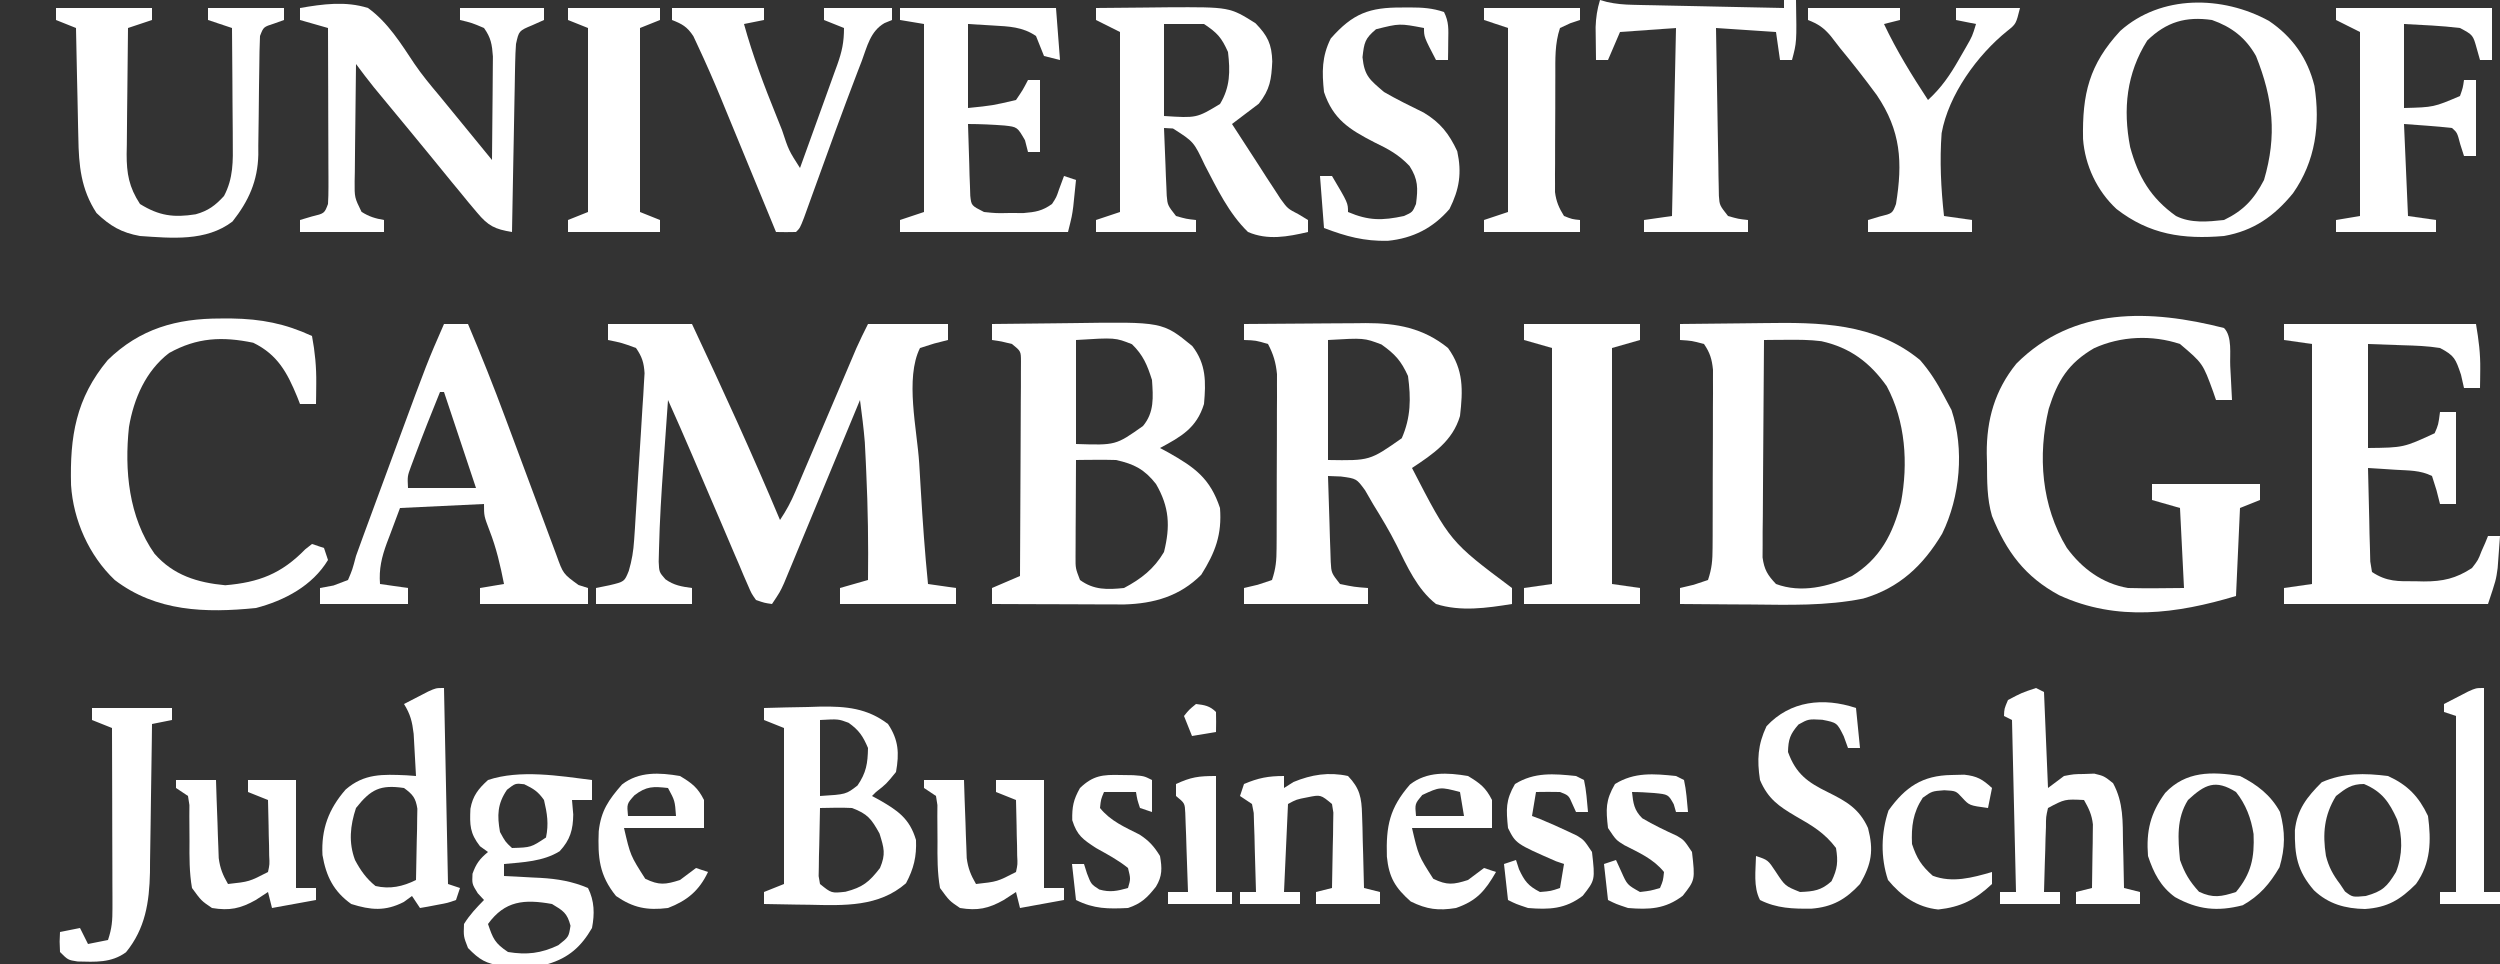
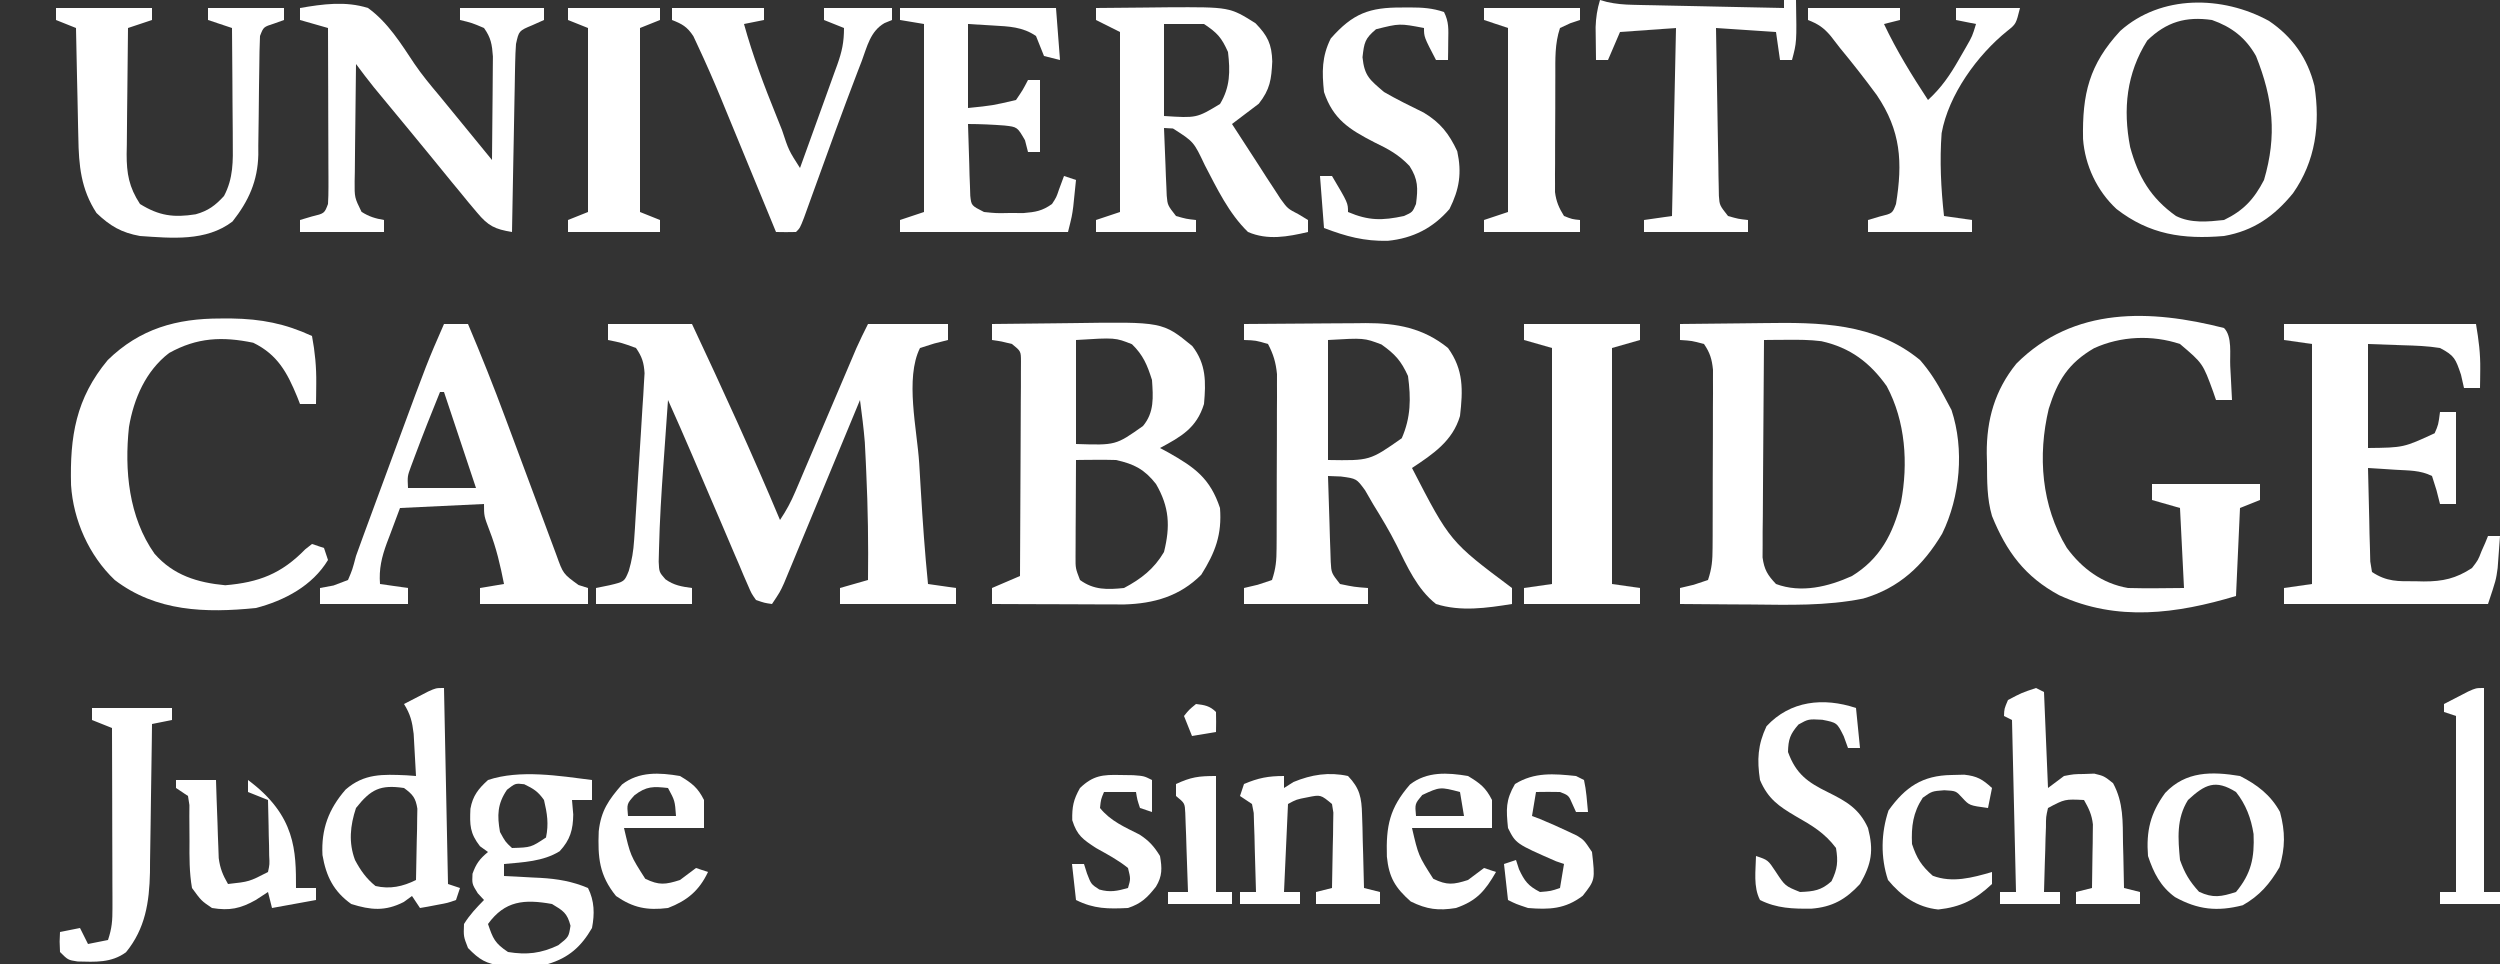
<svg xmlns="http://www.w3.org/2000/svg" version="1.1" width="625" height="241">
  <rect width="100%" height="100%" fill="#333333" stroke="none" />
  <path d="M0 0 C6.93 0 13.86 0 21 0 C28.611 16.223 36.076 32.469 43 49 C44.62 46.57 45.719 44.521 46.848 41.867 C47.201 41.04 47.555 40.212 47.92 39.359 C48.297 38.468 48.674 37.578 49.062 36.66 C49.454 35.742 49.846 34.823 50.25 33.877 C51.503 30.94 52.752 28.001 54 25.062 C55.249 22.128 56.499 19.193 57.75 16.259 C58.528 14.433 59.305 12.607 60.08 10.78 C60.434 9.949 60.788 9.118 61.152 8.262 C61.462 7.534 61.771 6.806 62.09 6.055 C62.997 4.008 63.998 2.003 65 0 C71.6 0 78.2 0 85 0 C85 1.32 85 2.64 85 4 C83.866 4.289 82.731 4.577 81.562 4.875 C80.387 5.246 79.211 5.617 78 6 C74.209 13.581 77.278 26.39 77.8 34.827 C77.937 37.062 78.07 39.298 78.201 41.533 C78.669 49.368 79.218 57.189 80 65 C82.31 65.33 84.62 65.66 87 66 C87 67.32 87 68.64 87 70 C77.43 70 67.86 70 58 70 C58 68.68 58 67.36 58 66 C61.465 65.01 61.465 65.01 65 64 C65.115 54.983 64.983 46.008 64.562 37 C64.523 36.129 64.484 35.258 64.444 34.361 C64.381 33.099 64.381 33.099 64.316 31.812 C64.28 31.076 64.243 30.34 64.205 29.582 C63.923 26.037 63.458 22.527 63 19 C62.631 19.892 62.631 19.892 62.254 20.802 C59.695 26.984 57.131 33.164 54.565 39.343 C53.607 41.65 52.651 43.958 51.696 46.266 C50.324 49.581 48.947 52.894 47.57 56.207 C47.143 57.241 46.716 58.276 46.276 59.342 C45.876 60.303 45.475 61.263 45.063 62.253 C44.712 63.099 44.361 63.945 44 64.817 C43 67 43 67 41 70 C39.128 69.733 39.128 69.733 37 69 C35.863 67.384 35.863 67.384 34.957 65.266 C34.61 64.474 34.263 63.682 33.905 62.866 C33.544 62.003 33.184 61.14 32.812 60.25 C32.428 59.363 32.044 58.475 31.648 57.561 C30.418 54.713 29.209 51.857 28 49 C27.186 47.105 26.371 45.21 25.555 43.316 C24.042 39.804 22.538 36.289 21.043 32.77 C19.078 28.157 17.05 23.575 15 19 C14.709 23.034 14.425 27.068 14.146 31.103 C14.05 32.47 13.953 33.836 13.854 35.202 C13.348 42.229 12.914 49.257 12.75 56.301 C12.724 57.33 12.698 58.359 12.672 59.419 C12.789 62.026 12.789 62.026 14.348 63.813 C16.488 65.351 18.414 65.651 21 66 C21 67.32 21 68.64 21 70 C13.08 70 5.16 70 -3 70 C-3 68.68 -3 67.36 -3 66 C-1.886 65.773 -0.772 65.546 0.375 65.312 C4.103 64.423 4.103 64.423 5.193 61.731 C5.979 59.071 6.355 56.759 6.534 53.998 C6.601 53.03 6.667 52.062 6.735 51.065 C6.797 50.032 6.858 48.998 6.922 47.934 C6.99 46.863 7.059 45.792 7.129 44.688 C7.271 42.428 7.409 40.168 7.542 37.907 C7.75 34.446 7.977 30.986 8.207 27.525 C8.342 25.328 8.477 23.131 8.609 20.934 C8.679 19.898 8.749 18.863 8.82 17.796 C8.874 16.831 8.928 15.867 8.983 14.873 C9.035 14.026 9.087 13.18 9.14 12.308 C8.979 9.659 8.509 8.181 7 6 C3.454 4.701 3.454 4.701 0 4 C0 2.68 0 1.36 0 0 Z " fill="#FFFFFF" transform="translate(152,81)" />
  <path d="M0 0 C5.123 -0.05 10.246 -0.086 15.369 -0.11 C17.109 -0.12 18.849 -0.133 20.588 -0.151 C23.101 -0.175 25.613 -0.187 28.125 -0.195 C28.893 -0.206 29.661 -0.216 30.452 -0.227 C38.167 -0.228 44.844 0.989 51 6 C54.929 11.436 54.75 16.516 54 23 C52.171 29.257 47.23 32.534 42 36 C51.506 54.416 51.506 54.416 67 66 C67 67.32 67 68.64 67 70 C60.684 71.001 54.209 71.968 48 70 C43.295 66.299 40.78 60.59 38.169 55.327 C36.381 51.767 34.343 48.387 32.25 45 C31.595 43.866 30.94 42.731 30.266 41.562 C28.128 38.646 28.128 38.646 24.234 38.125 C23.167 38.084 22.1 38.042 21 38 C21.11 41.938 21.24 45.875 21.375 49.812 C21.406 50.932 21.437 52.052 21.469 53.205 C21.507 54.278 21.546 55.351 21.586 56.457 C21.633 57.942 21.633 57.942 21.681 59.456 C21.838 62.241 21.838 62.241 24 65 C27.568 65.736 27.568 65.736 31 66 C31 67.32 31 68.64 31 70 C20.77 70 10.54 70 0 70 C0 68.68 0 67.36 0 66 C1.702 65.598 1.702 65.598 3.438 65.188 C5.201 64.6 5.201 64.6 7 64 C7.982 61.055 8.132 59.127 8.145 56.057 C8.152 55.052 8.158 54.048 8.165 53.013 C8.166 51.928 8.167 50.844 8.168 49.727 C8.171 48.611 8.175 47.495 8.178 46.345 C8.183 43.983 8.185 41.621 8.185 39.259 C8.187 35.646 8.206 32.034 8.225 28.422 C8.228 26.128 8.23 23.833 8.23 21.539 C8.238 20.459 8.245 19.378 8.252 18.265 C8.249 17.254 8.246 16.243 8.243 15.202 C8.244 14.316 8.246 13.43 8.247 12.517 C7.965 9.648 7.351 7.548 6 5 C2.947 4.102 2.947 4.102 0 4 C0 2.68 0 1.36 0 0 Z M21 4 C21 13.9 21 23.8 21 34 C31.449 34.175 31.449 34.175 39.438 28.562 C41.724 23.35 41.753 18.605 41 13 C39.246 9.155 37.779 7.556 34.375 5.125 C30.012 3.473 30.012 3.473 21 4 Z " fill="#FFFFFF" transform="translate(311,81)" />
  <path d="M0 0 C5.086 -0.075 10.172 -0.129 15.259 -0.165 C16.985 -0.18 18.711 -0.2 20.438 -0.226 C42.646 -0.554 42.646 -0.554 50.062 5.5 C53.571 10.027 53.491 14.498 53 20 C51.15 26.014 47.282 28.164 42 31 C42.675 31.364 43.351 31.727 44.047 32.102 C50.706 35.855 54.529 38.587 57 46 C57.512 52.652 55.823 57.097 52.312 62.688 C46.94 68.06 40.499 69.9 33.036 70.114 C31.497 70.113 29.957 70.108 28.418 70.098 C27.197 70.096 27.197 70.096 25.951 70.093 C23.363 70.088 20.775 70.075 18.188 70.062 C16.428 70.057 14.668 70.053 12.908 70.049 C8.605 70.038 4.303 70.021 0 70 C0 68.68 0 67.36 0 66 C2.31 65.01 4.62 64.02 7 63 C7.046 55.733 7.082 48.466 7.104 41.199 C7.114 37.825 7.128 34.451 7.151 31.077 C7.175 27.2 7.186 23.323 7.195 19.445 C7.206 18.231 7.216 17.016 7.227 15.765 C7.227 14.644 7.227 13.523 7.227 12.368 C7.231 11.377 7.236 10.387 7.241 9.366 C7.233 6.811 7.233 6.811 5 5 C2.429 4.352 2.429 4.352 0 4 C0 2.68 0 1.36 0 0 Z M21 4 C21 12.58 21 21.16 21 30 C30.94 30.326 30.94 30.326 37.75 25.5 C40.613 22.064 40.283 18.247 40 14 C38.821 10.278 37.812 7.787 35 5.062 C30.802 3.388 30.802 3.388 21 4 Z M21 34 C20.971 38.437 20.953 42.875 20.938 47.312 C20.929 48.575 20.921 49.838 20.912 51.139 C20.909 52.347 20.906 53.556 20.902 54.801 C20.897 55.916 20.892 57.032 20.886 58.181 C20.873 61.081 20.873 61.081 22 64 C25.463 66.53 28.842 66.43 33 66 C37.305 63.721 40.526 61.214 43 57 C44.606 50.533 44.339 45.756 41 40 C38.123 36.33 35.536 35.008 31 34 C29.264 33.949 27.526 33.936 25.789 33.953 C24.443 33.963 24.443 33.963 23.069 33.974 C22.386 33.982 21.703 33.991 21 34 Z " fill="#FFFFFF" transform="translate(248,81)" />
  <path d="M0 0 C5.192 -0.075 10.384 -0.129 15.576 -0.165 C17.337 -0.18 19.098 -0.2 20.859 -0.226 C34.846 -0.429 48.611 -0.338 60 9 C62.456 11.804 64.273 14.705 66 18 C66.619 19.155 67.237 20.31 67.875 21.5 C71.139 31.331 70.029 43.241 65.543 52.414 C60.799 60.365 54.84 66.004 45.804 68.641 C36.523 70.512 27.233 70.221 17.812 70.125 C16.08 70.115 14.348 70.106 12.615 70.098 C8.41 70.076 4.205 70.041 0 70 C0 68.68 0 67.36 0 66 C1.702 65.598 1.702 65.598 3.438 65.188 C5.201 64.6 5.201 64.6 7 64 C7.991 61.026 8.132 59.054 8.145 55.949 C8.152 54.922 8.158 53.894 8.165 52.834 C8.166 51.17 8.166 51.17 8.168 49.473 C8.171 48.332 8.175 47.192 8.178 46.017 C8.183 43.603 8.185 41.19 8.185 38.777 C8.187 35.081 8.206 31.385 8.225 27.689 C8.228 25.346 8.23 23.003 8.23 20.66 C8.238 19.553 8.245 18.445 8.252 17.304 C8.249 16.273 8.246 15.242 8.243 14.18 C8.244 13.274 8.246 12.368 8.247 11.435 C7.979 8.794 7.499 7.188 6 5 C2.941 4.184 2.941 4.184 0 4 C0 2.68 0 1.36 0 0 Z M21 4 C20.93 11.363 20.877 18.725 20.845 26.088 C20.829 29.507 20.808 32.926 20.774 36.345 C20.735 40.277 20.72 44.209 20.707 48.141 C20.692 49.367 20.676 50.593 20.66 51.856 C20.66 52.997 20.66 54.138 20.659 55.313 C20.653 56.317 20.646 57.321 20.639 58.355 C21.057 61.419 21.893 62.773 24 65 C30.291 67.354 37.094 65.679 43 63 C50.067 58.657 53.264 52.423 55.25 44.562 C57.077 34.899 56.395 24.329 51.676 15.531 C47.472 9.618 42.554 5.903 35.353 4.3 C32.458 3.931 29.644 3.929 26.727 3.953 C25.652 3.96 24.578 3.967 23.471 3.974 C22.248 3.987 22.248 3.987 21 4 Z " fill="#FFFFFF" transform="translate(420,81)" />
  <path d="M0 0 C2.119 2.119 1.418 6.62 1.562 9.562 C1.606 10.369 1.649 11.175 1.693 12.006 C1.8 14.004 1.9 16.002 2 18 C0.68 18 -0.64 18 -2 18 C-2.346 16.987 -2.346 16.987 -2.699 15.953 C-5.299 8.831 -5.299 8.831 -11 4 C-17.964 1.679 -25.831 2.004 -32.5 5.062 C-38.928 8.803 -41.616 13.185 -43.812 20.188 C-46.615 31.911 -45.657 44.496 -39.312 54.938 C-35.529 60.136 -30.417 63.9 -24 65 C-19.33 65.132 -14.673 65.043 -10 65 C-10.33 58.4 -10.66 51.8 -11 45 C-13.31 44.34 -15.62 43.68 -18 43 C-18 41.68 -18 40.36 -18 39 C-9.09 39 -0.18 39 9 39 C9 40.32 9 41.64 9 43 C7.35 43.66 5.7 44.32 4 45 C3.67 52.26 3.34 59.52 3 67 C-11.813 71.444 -26.709 73.472 -41.188 66.812 C-49.749 62.196 -54.374 55.946 -58 47 C-59.276 42.606 -59.222 38.358 -59.25 33.812 C-59.271 33 -59.291 32.187 -59.312 31.35 C-59.366 22.902 -57.275 15.534 -51.914 8.918 C-37.566 -5.459 -18.275 -4.659 0 0 Z " fill="#FFFFFF" transform="translate(556,82)" />
  <path d="M0 0 C15.84 0 31.68 0 48 0 C48.685 4.113 49.117 7.323 49.062 11.375 C49.053 12.249 49.044 13.123 49.035 14.023 C49.024 14.676 49.012 15.328 49 16 C47.68 16 46.36 16 45 16 C44.752 14.907 44.505 13.814 44.25 12.688 C42.891 8.679 42.627 7.904 39 6 C35.921 5.5 32.865 5.398 29.75 5.312 C26.863 5.209 23.975 5.106 21 5 C21 13.58 21 22.16 21 31 C29.897 30.9 29.897 30.9 37.664 27.309 C38.592 25.188 38.592 25.188 39 22 C40.32 22 41.64 22 43 22 C43 29.59 43 37.18 43 45 C41.68 45 40.36 45 39 45 C38.711 43.866 38.422 42.731 38.125 41.562 C37.754 40.387 37.383 39.211 37 38 C34.038 36.519 31.165 36.647 27.875 36.438 C26.594 36.354 25.312 36.27 23.992 36.184 C22.511 36.093 22.511 36.093 21 36 C21.081 40.292 21.193 44.583 21.312 48.875 C21.335 50.098 21.358 51.322 21.381 52.582 C21.434 54.332 21.434 54.332 21.488 56.117 C21.528 57.735 21.528 57.735 21.568 59.386 C21.71 60.249 21.853 61.111 22 62 C25.689 64.459 28.545 64.332 32.812 64.312 C33.861 64.337 33.861 64.337 34.932 64.361 C39.703 64.366 43.012 63.635 47 61 C48.523 59.026 48.523 59.026 49.375 56.812 C49.851 55.739 49.851 55.739 50.336 54.645 C50.665 53.83 50.665 53.83 51 53 C51.99 53 52.98 53 54 53 C53.884 54.709 53.757 56.417 53.625 58.125 C53.555 59.076 53.486 60.028 53.414 61.008 C53 64 53 64 51 70 C34.17 70 17.34 70 0 70 C0 68.68 0 67.36 0 66 C3.465 65.505 3.465 65.505 7 65 C7 45.2 7 25.4 7 5 C4.69 4.67 2.38 4.34 0 4 C0 2.68 0 1.36 0 0 Z " fill="#FFFFFF" transform="translate(571,81)" />
  <path d="M0 0 C1.98 0 3.96 0 6 0 C9.298 7.782 12.417 15.607 15.355 23.531 C15.743 24.57 16.131 25.609 16.53 26.68 C17.752 29.952 18.97 33.226 20.188 36.5 C21.803 40.845 23.422 45.188 25.043 49.531 C25.411 50.523 25.778 51.515 26.157 52.536 C26.501 53.458 26.845 54.38 27.2 55.33 C27.5 56.138 27.8 56.945 28.11 57.777 C29.782 62.454 29.782 62.454 33.625 65.25 C34.801 65.621 34.801 65.621 36 66 C36 67.32 36 68.64 36 70 C27.09 70 18.18 70 9 70 C9 68.68 9 67.36 9 66 C11.97 65.505 11.97 65.505 15 65 C14.096 60.405 13.088 55.993 11.375 51.625 C10 48 10 48 10 45 C-0.395 45.495 -0.395 45.495 -11 46 C-11.825 48.207 -12.65 50.414 -13.5 52.688 C-13.761 53.373 -14.022 54.058 -14.291 54.764 C-15.584 58.305 -16.288 61.234 -16 65 C-12.535 65.495 -12.535 65.495 -9 66 C-9 67.32 -9 68.64 -9 70 C-16.26 70 -23.52 70 -31 70 C-31 68.68 -31 67.36 -31 66 C-29.329 65.691 -29.329 65.691 -27.625 65.375 C-25.831 64.694 -25.831 64.694 -24 64 C-22.896 61.406 -22.896 61.406 -22 58 C-21.443 56.425 -20.872 54.854 -20.292 53.287 C-19.806 51.964 -19.806 51.964 -19.31 50.615 C-18.964 49.677 -18.618 48.739 -18.262 47.773 C-17.718 46.297 -17.718 46.297 -17.163 44.791 C-16.396 42.712 -15.629 40.632 -14.861 38.553 C-13.699 35.407 -12.542 32.26 -11.385 29.113 C-4.159 9.513 -4.159 9.513 0 0 Z M-1 17 C-3.155 22.285 -5.254 27.59 -7.25 32.938 C-7.585 33.833 -7.92 34.729 -8.266 35.652 C-9.149 38.067 -9.149 38.067 -9 41 C-3.39 41 2.22 41 8 41 C5.36 33.08 2.72 25.16 0 17 C-0.33 17 -0.66 17 -1 17 Z " fill="#FFFFFF" transform="translate(111,81)" />
  <path d="M0 0 C0.928 -0.001 1.857 -0.003 2.813 -0.004 C10.149 0.109 16.167 1.264 22.875 4.375 C23.632 8.393 23.987 12.163 23.938 16.25 C23.928 17.217 23.919 18.184 23.91 19.18 C23.899 19.904 23.887 20.629 23.875 21.375 C22.555 21.375 21.235 21.375 19.875 21.375 C19.644 20.783 19.414 20.192 19.176 19.582 C16.681 13.538 14.305 9.05 8.188 6.062 C0.452 4.457 -5.845 4.729 -12.859 8.633 C-18.669 13.1 -21.674 20.005 -22.879 27.109 C-24.054 37.928 -22.935 49.675 -16.504 58.793 C-11.794 64.197 -5.758 66.032 1.188 66.688 C9.611 65.974 15.243 63.804 21.184 57.703 C21.742 57.265 22.3 56.827 22.875 56.375 C23.865 56.705 24.855 57.035 25.875 57.375 C26.205 58.365 26.535 59.355 26.875 60.375 C22.963 66.839 16.012 70.501 8.875 72.375 C-3.723 73.651 -16.057 73.31 -26.438 65.375 C-32.864 59.279 -36.802 50.424 -37.363 41.652 C-37.675 29.556 -36.187 19.987 -28.184 10.383 C-20.13 2.528 -10.937 -0.016 0 0 Z " fill="#FFFFFF" transform="translate(55.125,79.625)" />
  <path d="M0 0 C3.984 -0.05 7.967 -0.086 11.951 -0.11 C13.963 -0.125 15.976 -0.15 17.988 -0.176 C33.426 -0.253 33.426 -0.253 39.875 3.812 C42.892 6.918 43.944 8.999 44.066 13.367 C43.846 17.869 43.528 20.329 40.688 23.938 C38.469 25.64 36.239 27.324 34 29 C36.212 32.449 38.447 35.882 40.688 39.312 C41.626 40.777 41.626 40.777 42.584 42.271 C43.2 43.209 43.815 44.147 44.449 45.113 C45.29 46.409 45.29 46.409 46.147 47.732 C47.914 50.159 47.914 50.159 50.722 51.618 C51.474 52.074 52.225 52.53 53 53 C53 53.99 53 54.98 53 56 C47.91 57.189 42.914 58.122 38 56 C33.201 51.347 30.266 45.134 27.194 39.272 C24.436 33.432 24.436 33.432 19.25 30.125 C18.508 30.084 17.765 30.043 17 30 C17.11 33.105 17.241 36.209 17.375 39.312 C17.406 40.194 17.437 41.075 17.469 41.982 C17.507 42.83 17.546 43.678 17.586 44.551 C17.633 45.721 17.633 45.721 17.681 46.915 C17.896 49.302 17.896 49.302 20 52 C22.563 52.73 22.563 52.73 25 53 C25 53.99 25 54.98 25 56 C16.75 56 8.5 56 0 56 C0 55.01 0 54.02 0 53 C1.98 52.34 3.96 51.68 6 51 C6 36.15 6 21.3 6 6 C4.02 5.01 2.04 4.02 0 3 C0 2.01 0 1.02 0 0 Z M17 4 C17 11.59 17 19.18 17 27 C25.147 27.527 25.147 27.527 31 24 C33.559 19.775 33.568 15.816 33 11 C31.376 7.365 30.339 6.226 27 4 C23.7 4 20.4 4 17 4 Z " fill="#FFFFFF" transform="translate(274,2)" />
  <path d="M0 0 C5.885 3.967 9.679 9.347 11.387 16.266 C12.863 25.867 11.685 35.025 6.023 43.094 C1.313 48.851 -3.811 52.466 -11.227 53.781 C-21.486 54.655 -29.839 53.439 -38.102 47.031 C-42.971 42.517 -45.982 36.126 -46.465 29.523 C-46.681 18.277 -44.948 10.915 -37.16 2.508 C-26.947 -6.612 -11.591 -6.344 0 0 Z M-30.414 4.906 C-35.605 13.139 -36.533 22.052 -34.688 31.559 C-32.665 38.95 -29.569 44.275 -23.227 48.781 C-19.512 50.639 -15.281 50.224 -11.227 49.781 C-6.347 47.432 -3.709 44.569 -1.227 39.781 C2.054 28.673 1.049 19.477 -3.227 8.781 C-5.811 4.217 -9.28 1.527 -14.227 -0.219 C-20.745 -1.159 -25.601 0.23 -30.414 4.906 Z " fill="#FFFFFF" transform="translate(567.227,5.219)" />
  <path d="M0 0 C5.695 -0.982 11.392 -1.772 17 0 C21.967 3.574 25.259 8.926 28.611 13.957 C30.49 16.721 32.597 19.258 34.75 21.812 C36.169 23.54 37.585 25.27 39 27 C40.18 28.442 40.18 28.442 41.384 29.913 C42.17 30.874 42.956 31.834 43.766 32.824 C44.563 33.798 45.36 34.772 46.181 35.776 C46.781 36.51 47.381 37.244 48 38 C48.05 33.943 48.086 29.887 48.11 25.83 C48.12 24.45 48.134 23.071 48.151 21.692 C48.175 19.706 48.185 17.72 48.195 15.734 C48.206 14.54 48.216 13.346 48.227 12.116 C48.008 9.104 47.742 7.441 46 5 C42.958 3.708 42.958 3.708 40 3 C40 2.01 40 1.02 40 0 C46.93 0 53.86 0 61 0 C61 0.99 61 1.98 61 3 C60.031 3.433 59.061 3.866 58.062 4.312 C54.723 5.701 54.723 5.701 54 9 C53.886 10.549 53.824 12.102 53.795 13.655 C53.775 14.596 53.755 15.537 53.734 16.506 C53.709 18.025 53.709 18.025 53.684 19.574 C53.663 20.613 53.642 21.652 53.621 22.723 C53.555 26.044 53.496 29.366 53.438 32.688 C53.394 34.938 53.351 37.189 53.307 39.439 C53.2 44.96 53.098 50.48 53 56 C48.699 55.286 47.068 54.509 44.25 51.125 C43.556 50.303 42.863 49.48 42.148 48.633 C41.439 47.764 40.73 46.895 40 46 C39.332 45.193 38.665 44.386 37.977 43.555 C36.109 41.285 34.256 39.005 32.404 36.722 C30.751 34.695 29.087 32.677 27.422 30.66 C26.482 29.522 26.482 29.522 25.524 28.361 C24.278 26.853 23.032 25.345 21.785 23.838 C21.209 23.14 20.633 22.442 20.039 21.723 C19.526 21.101 19.012 20.48 18.483 19.84 C16.941 17.927 15.463 15.974 14 14 C13.926 18.93 13.871 23.859 13.835 28.789 C13.82 30.466 13.8 32.143 13.774 33.82 C13.737 36.23 13.72 38.64 13.707 41.051 C13.692 41.801 13.676 42.551 13.66 43.324 C13.632 47.391 13.632 47.391 15.382 50.954 C17.231 52.149 18.838 52.627 21 53 C21 53.99 21 54.98 21 56 C14.07 56 7.14 56 0 56 C0 55.01 0 54.02 0 53 C0.969 52.711 1.939 52.422 2.938 52.125 C6.107 51.358 6.107 51.358 7 49 C7.089 47.58 7.118 46.156 7.114 44.734 C7.113 43.853 7.113 42.972 7.113 42.065 C7.108 41.113 7.103 40.161 7.098 39.18 C7.096 37.719 7.096 37.719 7.093 36.229 C7.088 33.111 7.075 29.993 7.062 26.875 C7.057 24.764 7.053 22.654 7.049 20.543 C7.038 15.362 7.021 10.181 7 5 C4.69 4.34 2.38 3.68 0 3 C0 2.01 0 1.02 0 0 Z " fill="#FFFFFF" transform="translate(75,2)" />
  <path d="M0 0 C7.92 0 15.84 0 24 0 C24 0.99 24 1.98 24 3 C22.02 3.66 20.04 4.32 18 5 C17.926 10.302 17.871 15.603 17.835 20.906 C17.82 22.708 17.8 24.51 17.774 26.312 C17.737 28.909 17.72 31.505 17.707 34.102 C17.684 35.302 17.684 35.302 17.66 36.527 C17.659 41.416 18.245 44.786 21 49 C25.767 51.956 29.396 52.449 34.918 51.574 C38.043 50.712 39.823 49.375 42 47 C44.343 42.586 44.26 38.294 44.195 33.418 C44.192 32.604 44.19 31.79 44.187 30.951 C44.176 28.363 44.15 25.775 44.125 23.188 C44.115 21.428 44.106 19.668 44.098 17.908 C44.076 13.605 44.041 9.303 44 5 C42.02 4.34 40.04 3.68 38 3 C38 2.01 38 1.02 38 0 C44.27 0 50.54 0 57 0 C57 0.99 57 1.98 57 3 C55.793 3.433 55.793 3.433 54.562 3.875 C51.867 4.733 51.867 4.733 51 7 C50.892 9.603 50.839 12.185 50.824 14.789 C50.801 16.387 50.777 17.984 50.752 19.582 C50.717 22.097 50.688 24.611 50.674 27.125 C50.658 29.556 50.618 31.984 50.574 34.414 C50.576 35.154 50.578 35.894 50.58 36.656 C50.428 43.235 48.186 48.232 44.125 53.375 C37.509 58.434 28.878 57.533 21 57 C16.391 56.169 13.552 54.528 10.125 51.25 C6.229 45.291 5.692 39.353 5.586 32.441 C5.567 31.652 5.547 30.863 5.527 30.05 C5.468 27.554 5.421 25.059 5.375 22.562 C5.337 20.86 5.298 19.158 5.258 17.455 C5.162 13.304 5.078 9.152 5 5 C2.525 4.01 2.525 4.01 0 3 C0 2.01 0 1.02 0 0 Z " fill="#FFFFFF" transform="translate(14,2)" />
  <path d="M0 0 C9.57 0 19.14 0 29 0 C29 1.32 29 2.64 29 4 C26.69 4.66 24.38 5.32 22 6 C22 25.47 22 44.94 22 65 C25.465 65.495 25.465 65.495 29 66 C29 67.32 29 68.64 29 70 C19.43 70 9.86 70 0 70 C0 68.68 0 67.36 0 66 C3.465 65.505 3.465 65.505 7 65 C7 45.53 7 26.06 7 6 C4.69 5.34 2.38 4.68 0 4 C0 2.68 0 1.36 0 0 Z " fill="#FFFFFF" transform="translate(381,81)" />
  <path d="M0 0 C12.87 0 25.74 0 39 0 C39.495 6.435 39.495 6.435 40 13 C38.68 12.67 37.36 12.34 36 12 C35.319 10.339 34.653 8.672 34 7 C30.621 4.691 27.258 4.615 23.25 4.375 C21.188 4.251 19.125 4.128 17 4 C17 10.93 17 17.86 17 25 C23.096 24.384 23.096 24.384 29 23 C30.707 20.489 30.707 20.489 32 18 C32.99 18 33.98 18 35 18 C35 23.94 35 29.88 35 36 C34.01 36 33.02 36 32 36 C31.753 35.031 31.505 34.061 31.25 33.062 C29.329 29.739 29.329 29.739 26.129 29.379 C23.078 29.145 20.06 29.009 17 29 C17.081 32.293 17.194 35.583 17.312 38.875 C17.335 39.812 17.358 40.749 17.381 41.715 C17.434 43.059 17.434 43.059 17.488 44.43 C17.514 45.257 17.541 46.085 17.568 46.937 C17.831 49.393 17.831 49.393 21 51 C24.066 51.319 24.066 51.319 27.438 51.25 C28.571 51.255 29.704 51.26 30.871 51.266 C33.892 51.009 35.552 50.745 38 49 C39.105 47.3 39.105 47.3 39.75 45.375 C40.163 44.261 40.575 43.148 41 42 C41.99 42.33 42.98 42.66 44 43 C43.858 44.417 43.711 45.834 43.562 47.25 C43.481 48.039 43.4 48.828 43.316 49.641 C43 52 43 52 42 56 C28.14 56 14.28 56 0 56 C0 55.01 0 54.02 0 53 C1.98 52.34 3.96 51.68 6 51 C6 35.49 6 19.98 6 4 C3.03 3.505 3.03 3.505 0 3 C0 2.01 0 1.02 0 0 Z " fill="#FFFFFF" transform="translate(225,2)" />
  <path d="M0 0 C7.59 0 15.18 0 23 0 C23 0.99 23 1.98 23 3 C21.68 3.33 20.36 3.66 19 4 C22.155 10.689 25.952 16.815 30 23 C33.311 19.967 35.464 16.829 37.688 12.938 C38.289 11.895 38.891 10.852 39.512 9.777 C41.083 7.034 41.083 7.034 42 4 C39.525 3.505 39.525 3.505 37 3 C37 2.01 37 1.02 37 0 C42.28 0 47.56 0 53 0 C52 4 52 4 49.863 5.703 C42.326 11.749 35.138 21.702 33.406 31.285 C32.892 38.218 33.245 45.096 34 52 C36.31 52.33 38.62 52.66 41 53 C41 53.99 41 54.98 41 56 C32.42 56 23.84 56 15 56 C15 55.01 15 54.02 15 53 C15.969 52.711 16.939 52.422 17.938 52.125 C21.107 51.358 21.107 51.358 22 49 C23.691 38.539 23.242 30.707 17.186 21.759 C14.234 17.743 11.176 13.841 8 10 C7.237 9.014 6.474 8.028 5.688 7.012 C3.93 4.916 2.526 3.992 0 3 C0 2.01 0 1.02 0 0 Z " fill="#FFFFFF" transform="translate(452,2)" />
  <path d="M0 0 C7.59 0 15.18 0 23 0 C23 0.99 23 1.98 23 3 C21.35 3.33 19.7 3.66 18 4 C20.18 11.912 23.045 19.461 26.125 27.062 C26.58 28.201 27.035 29.34 27.504 30.514 C29.182 35.601 29.182 35.601 32 40 C33.575 35.661 35.141 31.32 36.7 26.975 C37.231 25.498 37.764 24.022 38.3 22.546 C39.071 20.424 39.833 18.298 40.594 16.172 C40.834 15.514 41.075 14.857 41.323 14.18 C42.498 10.869 43 8.572 43 5 C40.525 4.01 40.525 4.01 38 3 C38 2.01 38 1.02 38 0 C43.61 0 49.22 0 55 0 C55 0.99 55 1.98 55 3 C54.064 3.386 54.064 3.386 53.11 3.78 C49.587 5.817 48.797 9.597 47.438 13.25 C47.107 14.104 46.777 14.958 46.437 15.837 C42.697 25.595 39.138 35.427 35.594 45.257 C35.247 46.214 35.247 46.214 34.893 47.191 C34.259 48.943 33.627 50.697 32.996 52.45 C32 55 32 55 31 56 C29.334 56.041 27.666 56.043 26 56 C25.511 54.81 25.022 53.621 24.519 52.395 C22.687 47.939 20.85 43.485 19.011 39.032 C18.22 37.113 17.429 35.192 16.64 33.271 C15.499 30.495 14.354 27.72 13.207 24.945 C12.861 24.1 12.515 23.255 12.158 22.384 C10.361 18.048 8.482 13.752 6.487 9.503 C6.107 8.688 5.728 7.873 5.336 7.033 C3.807 4.707 2.562 3.998 0 3 C0 2.01 0 1.02 0 0 Z " fill="#FFFFFF" transform="translate(168,2)" />
  <path d="M0 0 C0.677 -0.004 1.354 -0.008 2.051 -0.012 C5.141 -0.006 7.547 0.141 10.5 1.125 C11.762 3.65 11.599 5.437 11.562 8.25 C11.553 9.16 11.544 10.07 11.535 11.008 C11.524 11.706 11.512 12.405 11.5 13.125 C10.51 13.125 9.52 13.125 8.5 13.125 C5.5 7.375 5.5 7.375 5.5 5.125 C-0.61 3.963 -0.61 3.963 -6.5 5.438 C-9.286 7.788 -9.459 8.761 -9.875 12.438 C-9.394 17.163 -8.046 18.068 -4.5 21.125 C-1.25 23.003 2.072 24.629 5.441 26.281 C9.604 28.79 11.774 31.569 13.812 35.938 C14.984 41.371 14.357 45.411 11.875 50.375 C7.763 55.136 2.746 57.703 -3.543 58.328 C-9.462 58.457 -13.971 57.231 -19.5 55.125 C-19.83 50.835 -20.16 46.545 -20.5 42.125 C-19.51 42.125 -18.52 42.125 -17.5 42.125 C-13.5 48.875 -13.5 48.875 -13.5 51.125 C-8.292 53.338 -4.922 53.281 0.5 52.125 C2.629 51.164 2.629 51.164 3.5 49.125 C4.011 45.185 4.058 42.987 1.875 39.613 C-0.851 36.757 -3.39 35.398 -6.938 33.688 C-13.141 30.492 -17.221 27.963 -19.5 21.125 C-20.022 16.156 -20.072 12.27 -17.812 7.75 C-12.291 1.482 -8.183 -0.047 0 0 Z " fill="#FFFFFF" transform="translate(350.5,1.875)" />
-   <path d="M0 0 C12.87 0 25.74 0 39 0 C39 4.29 39 8.58 39 13 C38.01 13 37.02 13 36 13 C35.732 12.051 35.464 11.102 35.188 10.125 C34.25 6.747 34.25 6.747 31 5 C26.341 4.425 21.691 4.258 17 4 C17 10.93 17 17.86 17 25 C24.431 24.806 24.431 24.806 31 22 C31.724 19.941 31.724 19.941 32 18 C32.99 18 33.98 18 35 18 C35 24.27 35 30.54 35 37 C34.01 37 33.02 37 32 37 C31.691 36.031 31.381 35.061 31.062 34.062 C30.305 31.159 30.305 31.159 29 30 C26.984 29.766 24.962 29.587 22.938 29.438 C19.998 29.221 19.998 29.221 17 29 C17.33 36.59 17.66 44.18 18 52 C21.465 52.495 21.465 52.495 25 53 C25 53.99 25 54.98 25 56 C16.75 56 8.5 56 0 56 C0 55.01 0 54.02 0 53 C2.97 52.505 2.97 52.505 6 52 C6 36.82 6 21.64 6 6 C4.02 5.01 2.04 4.02 0 3 C0 2.01 0 1.02 0 0 Z " fill="#FFFFFF" transform="translate(584,2)" />
-   <path d="M0 0 C3.666 -0.117 7.332 -0.188 11 -0.25 C12.03 -0.284 13.06 -0.317 14.121 -0.352 C20.52 -0.433 25.772 0.022 31 4 C33.665 7.998 33.841 11.298 33 16 C30.562 19 30.562 19 28 21 C27.67 21.33 27.34 21.66 27 22 C27.543 22.291 28.085 22.583 28.645 22.883 C33.347 25.577 36.4 27.561 38 33 C38.179 37.124 37.441 40.172 35.5 43.812 C28.699 49.763 20.018 49.389 11.438 49.188 C10.333 49.174 9.229 49.16 8.092 49.146 C5.394 49.111 2.697 49.062 0 49 C0 48.01 0 47.02 0 46 C1.65 45.34 3.3 44.68 5 44 C5 31.13 5 18.26 5 5 C2.525 4.01 2.525 4.01 0 3 C0 2.01 0 1.02 0 0 Z M14 3 C14 9.27 14 15.54 14 22 C20.502 21.598 20.502 21.598 23.375 19.375 C25.566 16.173 25.932 13.865 26 10 C24.757 7.057 23.737 5.516 21.125 3.688 C18.579 2.743 18.579 2.743 14 3 Z M14 25 C13.913 28.125 13.86 31.249 13.812 34.375 C13.787 35.264 13.762 36.154 13.736 37.07 C13.727 37.921 13.717 38.772 13.707 39.648 C13.691 40.434 13.676 41.219 13.659 42.029 C13.772 42.679 13.884 43.33 14 44 C16.867 46.323 16.867 46.323 20.375 45.938 C24.695 44.82 26.291 43.506 29 40 C30.476 36.494 30.018 35.059 28.875 31.375 C26.828 27.69 25.906 26.476 22 25 C20.61 24.929 19.216 24.909 17.824 24.934 C16.562 24.956 15.3 24.977 14 25 Z " fill="#FFFFFF" transform="translate(191,177)" />
  <path d="M0 0 C0.857 0.241 0.857 0.241 1.731 0.487 C3.99 0.998 5.997 1.157 8.31 1.205 C9.15 1.225 9.991 1.245 10.857 1.266 C11.755 1.282 12.653 1.299 13.578 1.316 C14.505 1.337 15.431 1.358 16.386 1.379 C19.341 1.445 22.295 1.504 25.25 1.562 C27.255 1.606 29.26 1.649 31.266 1.693 C36.177 1.8 41.088 1.902 46 2 C46 1.34 46 0.68 46 0 C46.99 0 47.98 0 49 0 C49.185 10.558 49.185 10.558 48 15 C47.01 15 46.02 15 45 15 C44.505 11.535 44.505 11.535 44 8 C39.05 7.67 34.1 7.34 29 7 C29.093 13.212 29.2 19.423 29.317 25.634 C29.356 27.748 29.391 29.861 29.422 31.975 C29.467 35.011 29.525 38.046 29.586 41.082 C29.597 42.029 29.609 42.976 29.621 43.952 C29.641 44.832 29.661 45.713 29.681 46.62 C29.694 47.395 29.708 48.17 29.722 48.969 C29.892 51.311 29.892 51.311 32 54 C34.563 54.73 34.563 54.73 37 55 C37 55.99 37 56.98 37 58 C28.42 58 19.84 58 11 58 C11 57.01 11 56.02 11 55 C14.465 54.505 14.465 54.505 18 54 C18.33 38.49 18.66 22.98 19 7 C14.38 7.33 9.76 7.66 5 8 C4.01 10.31 3.02 12.62 2 15 C1.01 15 0.02 15 -1 15 C-1.027 13.25 -1.046 11.5 -1.062 9.75 C-1.074 8.775 -1.086 7.801 -1.098 6.797 C-1.012 4.342 -0.707 2.338 0 0 Z " fill="#FFFFFF" transform="translate(400,0)" />
  <path d="M0 0 C0 1.65 0 3.3 0 5 C-1.65 5 -3.3 5 -5 5 C-4.897 6.196 -4.794 7.393 -4.688 8.625 C-4.734 12.379 -5.432 14.961 -8.09 17.812 C-12.21 20.374 -17.259 20.561 -22 21 C-22 21.99 -22 22.98 -22 24 C-20.987 24.049 -19.974 24.098 -18.93 24.148 C-17.578 24.224 -16.227 24.299 -14.875 24.375 C-13.877 24.421 -13.877 24.421 -12.859 24.469 C-8.61 24.719 -4.929 25.34 -1 27 C0.634 30.268 0.672 33.482 0 37 C-2.693 41.654 -5.827 44.449 -11 46 C-14.594 46.336 -14.594 46.336 -18.5 46.375 C-19.789 46.403 -21.078 46.432 -22.406 46.461 C-26.532 45.932 -28.126 44.949 -31 42 C-32.125 39.125 -32.125 39.125 -32 36 C-30.55 33.663 -28.943 31.99 -27 30 C-27.516 29.443 -28.031 28.886 -28.562 28.312 C-30 26 -30 26 -29.875 23.438 C-28.96 20.887 -28.067 19.708 -26 18 C-26.66 17.526 -27.32 17.051 -28 16.562 C-30.551 13.294 -30.575 11.243 -30.395 7.191 C-29.808 3.933 -28.411 2.204 -26 0 C-18.017 -2.661 -8.243 -1.042 0 0 Z M-21.25 2.438 C-23.654 5.958 -23.74 8.848 -23 13 C-21.662 15.46 -21.662 15.46 -20 17 C-15.254 16.858 -15.254 16.858 -11.5 14.375 C-10.785 10.979 -11.205 8.362 -12 5 C-13.49 2.872 -14.619 2.184 -16.938 1.062 C-19.155 0.801 -19.155 0.801 -21.25 2.438 Z M-26 36 C-24.75 39.653 -24.329 40.781 -21 43 C-16.299 43.77 -12.745 43.353 -8.438 41.312 C-5.814 39.241 -5.814 39.241 -5.375 36.438 C-6.19 33.26 -7.217 32.668 -10 31 C-16.959 29.755 -21.77 30.166 -26 36 Z " fill="#FFFFFF" transform="translate(148,195)" />
  <path d="M0 0 C0.33 16.17 0.66 32.34 1 49 C1.99 49.33 2.98 49.66 4 50 C3.67 50.99 3.34 51.98 3 53 C0.934 53.73 0.934 53.73 -1.562 54.188 C-2.389 54.346 -3.215 54.505 -4.066 54.668 C-4.704 54.778 -5.343 54.887 -6 55 C-6.66 54.01 -7.32 53.02 -8 52 C-8.681 52.495 -9.361 52.99 -10.062 53.5 C-14.699 55.868 -18.291 55.536 -23.188 54 C-27.599 50.863 -29.476 47.069 -30.383 41.758 C-30.719 35.283 -28.843 30.263 -24.598 25.391 C-19.952 21.347 -15.331 21.569 -9.379 21.824 C-8.594 21.882 -7.809 21.94 -7 22 C-7.114 19.749 -7.242 17.5 -7.375 15.25 C-7.445 13.997 -7.514 12.744 -7.586 11.453 C-7.953 8.39 -8.397 6.58 -10 4 C-8.711 3.328 -7.419 2.663 -6.125 2 C-5.406 1.629 -4.686 1.258 -3.945 0.875 C-2 0 -2 0 0 0 Z M-22 30 C-23.463 34.389 -23.885 38.643 -22.246 43.008 C-20.868 45.591 -19.418 47.665 -17.125 49.5 C-13.523 50.348 -10.277 49.638 -7 48 C-6.913 44.729 -6.86 41.459 -6.812 38.188 C-6.787 37.259 -6.762 36.33 -6.736 35.373 C-6.727 34.48 -6.717 33.588 -6.707 32.668 C-6.691 31.846 -6.676 31.024 -6.659 30.177 C-7.084 27.462 -7.802 26.61 -10 25 C-15.951 24.118 -18.307 25.329 -22 30 Z " fill="#FFFFFF" transform="translate(111,172)" />
  <path d="M0 0 C7.59 0 15.18 0 23 0 C23 0.99 23 1.98 23 3 C21.35 3.66 19.7 4.32 18 5 C18 20.18 18 35.36 18 51 C19.65 51.66 21.3 52.32 23 53 C23 53.99 23 54.98 23 56 C15.41 56 7.82 56 0 56 C0 55.01 0 54.02 0 53 C1.65 52.34 3.3 51.68 5 51 C5 35.82 5 20.64 5 5 C2.525 4.01 2.525 4.01 0 3 C0 2.01 0 1.02 0 0 Z " fill="#FFFFFF" transform="translate(142,2)" />
  <path d="M0 0 C0.66 0.33 1.32 0.66 2 1 C2.33 8.92 2.66 16.84 3 25 C4.32 24.01 5.64 23.02 7 22 C9.438 21.531 9.438 21.531 12 21.5 C12.846 21.469 13.691 21.438 14.562 21.406 C17 22 17 22 19.266 23.793 C21.895 28.656 21.677 33.365 21.75 38.812 C21.78 39.887 21.809 40.961 21.84 42.068 C21.91 44.712 21.963 47.355 22 50 C23.32 50.33 24.64 50.66 26 51 C26 51.99 26 52.98 26 54 C20.72 54 15.44 54 10 54 C10 53.01 10 52.02 10 51 C11.98 50.505 11.98 50.505 14 50 C14.054 47.083 14.094 44.167 14.125 41.25 C14.142 40.425 14.159 39.6 14.176 38.75 C14.182 37.951 14.189 37.152 14.195 36.328 C14.206 35.595 14.216 34.862 14.227 34.106 C13.968 31.701 13.192 30.087 12 28 C7.21 27.766 7.21 27.766 3 30 C2.492 32.219 2.492 32.219 2.488 34.789 C2.453 35.73 2.417 36.671 2.381 37.641 C2.347 39.118 2.347 39.118 2.312 40.625 C2.278 41.618 2.244 42.61 2.209 43.633 C2.126 46.088 2.057 48.544 2 51 C3.32 51 4.64 51 6 51 C6 51.99 6 52.98 6 54 C1.05 54 -3.9 54 -9 54 C-9 53.01 -9 52.02 -9 51 C-7.68 51 -6.36 51 -5 51 C-5.33 36.81 -5.66 22.62 -6 8 C-6.66 7.67 -7.32 7.34 -8 7 C-7.938 5.188 -7.938 5.188 -7 3 C-3.562 1.188 -3.562 1.188 0 0 Z " fill="#FFFFFF" transform="translate(509,172)" />
  <path d="M0 0 C7.92 0 15.84 0 24 0 C24 0.99 24 1.98 24 3 C22.793 3.402 22.793 3.402 21.562 3.812 C20.717 4.204 19.871 4.596 19 5 C17.679 8.964 17.837 12.769 17.832 16.902 C17.829 17.776 17.825 18.651 17.822 19.551 C17.817 21.4 17.815 23.248 17.815 25.096 C17.813 27.923 17.794 30.75 17.775 33.576 C17.772 35.372 17.77 37.169 17.77 38.965 C17.762 39.81 17.755 40.655 17.748 41.525 C17.751 42.316 17.754 43.107 17.757 43.922 C17.756 44.614 17.754 45.307 17.753 46.021 C18.049 48.389 18.74 49.98 20 52 C22.05 52.805 22.05 52.805 24 53 C24 53.99 24 54.98 24 56 C16.08 56 8.16 56 0 56 C0 55.01 0 54.02 0 53 C1.98 52.34 3.96 51.68 6 51 C6 35.82 6 20.64 6 5 C4.02 4.34 2.04 3.68 0 3 C0 2.01 0 1.02 0 0 Z " fill="#FFFFFF" transform="translate(371,2)" />
  <path d="M0 0 C0.33 3.3 0.66 6.6 1 10 C0.01 10 -0.98 10 -2 10 C-2.351 9.031 -2.701 8.061 -3.062 7.062 C-4.744 3.672 -4.744 3.672 -8.438 2.938 C-11.901 2.753 -11.901 2.753 -14.375 4.125 C-16.459 6.53 -16.926 7.811 -17 11 C-14.999 16.508 -12.073 18.573 -7 21.062 C-2.404 23.346 0.803 25.153 3 30 C4.464 35.646 3.902 38.945 1 44 C-2.563 47.862 -5.929 49.76 -11.148 50.168 C-15.77 50.209 -19.774 50.113 -24 48 C-25.71 44.703 -25.07 40.643 -25 37 C-22 38 -22 38 -20.062 40.938 C-17.723 44.501 -17.723 44.501 -14 46 C-10.571 45.86 -8.701 45.631 -6.125 43.312 C-4.618 40.215 -4.443 38.409 -5 35 C-7.82 31.24 -10.999 29.373 -15.062 27.062 C-19.313 24.56 -22.018 22.684 -24 18 C-24.773 12.965 -24.564 9.192 -22.375 4.562 C-16.442 -1.839 -8.135 -2.712 0 0 Z " fill="#FFFFFF" transform="translate(464,177)" />
  <path d="M0 0 C6.6 0 13.2 0 20 0 C20 0.99 20 1.98 20 3 C18.35 3.33 16.7 3.66 15 4 C14.985 5.316 14.971 6.632 14.956 7.988 C14.898 12.903 14.82 17.817 14.738 22.732 C14.704 24.853 14.676 26.974 14.654 29.095 C14.62 32.156 14.567 35.217 14.512 38.277 C14.502 39.684 14.502 39.684 14.492 41.119 C14.328 48.593 13.319 55.16 8.5 61.062 C4.808 63.766 0.808 63.474 -3.609 63.371 C-6 63 -6 63 -8 61 C-8.125 58.375 -8.125 58.375 -8 56 C-5.525 55.505 -5.525 55.505 -3 55 C-2.34 56.32 -1.68 57.64 -1 59 C1.475 58.505 1.475 58.505 4 58 C4.985 55.046 5.121 53.148 5.114 50.07 C5.113 49.069 5.113 48.068 5.113 47.037 C5.108 45.959 5.103 44.88 5.098 43.77 C5.096 42.664 5.095 41.558 5.093 40.419 C5.088 36.884 5.075 33.348 5.062 29.812 C5.057 27.417 5.053 25.022 5.049 22.627 C5.038 16.751 5.021 10.876 5 5 C2.525 4.01 2.525 4.01 0 3 C0 2.01 0 1.02 0 0 Z " fill="#FFFFFF" transform="translate(23,177)" />
  <path d="M0 0 C0 0.99 0 1.98 0 3 C0.784 2.505 1.567 2.01 2.375 1.5 C6.86 -0.356 11.203 -1.049 16 0 C18.97 3.097 19.399 5.42 19.512 9.641 C19.565 11.246 19.565 11.246 19.619 12.883 C19.642 13.994 19.664 15.105 19.688 16.25 C19.739 17.94 19.739 17.94 19.791 19.664 C19.873 22.443 19.943 25.221 20 28 C21.32 28.33 22.64 28.66 24 29 C24 29.99 24 30.98 24 32 C18.72 32 13.44 32 8 32 C8 31.01 8 30.02 8 29 C9.32 28.67 10.64 28.34 12 28 C12.087 24.542 12.14 21.084 12.188 17.625 C12.213 16.64 12.238 15.655 12.264 14.641 C12.273 13.7 12.283 12.759 12.293 11.789 C12.309 10.92 12.324 10.05 12.341 9.155 C12.228 8.444 12.116 7.733 12 7 C9.171 4.654 9.171 4.654 5.938 5.312 C3.087 5.86 3.087 5.86 1 7 C0.67 14.26 0.34 21.52 0 29 C1.32 29 2.64 29 4 29 C4 29.99 4 30.98 4 32 C-0.95 32 -5.9 32 -11 32 C-11 31.01 -11 30.02 -11 29 C-9.68 29 -8.36 29 -7 29 C-7.081 25.374 -7.193 21.75 -7.312 18.125 C-7.335 17.092 -7.358 16.06 -7.381 14.996 C-7.416 14.01 -7.452 13.024 -7.488 12.008 C-7.514 11.097 -7.541 10.185 -7.568 9.247 C-7.71 8.505 -7.853 7.764 -8 7 C-8.99 6.34 -9.98 5.68 -11 5 C-10.67 4.01 -10.34 3.02 -10 2 C-6.396 0.478 -3.948 0 0 0 Z " fill="#FFFFFF" transform="translate(321,194)" />
  <path d="M0 0 C4.253 2.145 7.697 4.766 10 9 C11.339 13.947 11.325 17.898 9.875 22.812 C7.42 26.987 4.922 29.909 0.688 32.312 C-5.699 33.946 -10.528 33.43 -16.238 30.277 C-19.891 27.629 -21.606 24.182 -23 20 C-23.479 13.769 -22.428 9.31 -18.699 4.227 C-13.542 -1.225 -7.104 -1.16 0 0 Z M-13 6 C-15.929 10.666 -15.502 15.676 -15 21 C-13.798 24.367 -12.619 26.315 -10.25 28.938 C-6.727 30.601 -4.666 30.178 -1 29 C2.821 24.395 3.644 20.435 3.391 14.504 C2.78 10.587 1.477 7.119 -1 4 C-6.139 0.793 -8.725 2.054 -13 6 Z " fill="#FFFFFF" transform="translate(560,194)" />
-   <path d="M0 0 C4.902 2.236 7.698 5.13 10 10 C10.821 16.186 10.725 21.786 7 27 C3.072 30.939 -0.103 32.874 -5.75 33.25 C-10.648 33.16 -14.857 32.027 -18.512 28.57 C-22.725 23.718 -23.359 19.77 -23.277 13.57 C-22.713 8.339 -20.265 5.265 -16.562 1.562 C-11.09 -0.838 -5.88 -0.734 0 0 Z M-13 5 C-15.974 9.817 -16.388 14.449 -15.516 19.957 C-14.817 22.724 -13.729 24.739 -12 27 C-11.588 27.619 -11.175 28.238 -10.75 28.875 C-8.865 30.31 -8.865 30.31 -5.562 30 C-1.354 28.819 -0.232 27.691 2 24 C3.661 19.846 3.711 15.103 2.281 10.875 C0.307 6.544 -1.45 3.916 -6 2 C-9.142 2 -10.53 3.072 -13 5 Z " fill="#FFFFFF" transform="translate(597,194)" />
-   <path d="M0 0 C3.3 0 6.6 0 10 0 C10.049 1.542 10.098 3.083 10.148 4.672 C10.223 6.698 10.299 8.724 10.375 10.75 C10.406 11.766 10.437 12.782 10.469 13.828 C10.507 14.808 10.546 15.787 10.586 16.797 C10.617 17.698 10.649 18.598 10.681 19.526 C11.011 22.088 11.71 23.781 13 26 C18.309 25.418 18.309 25.418 23 23 C23.414 21.069 23.414 21.069 23.293 18.867 C23.283 18.062 23.274 17.256 23.264 16.426 C23.239 15.584 23.213 14.742 23.188 13.875 C23.174 13.026 23.16 12.176 23.146 11.301 C23.111 9.2 23.057 7.1 23 5 C21.35 4.34 19.7 3.68 18 3 C18 2.01 18 1.02 18 0 C21.96 0 25.92 0 30 0 C30 8.91 30 17.82 30 27 C31.65 27 33.3 27 35 27 C35 27.99 35 28.98 35 30 C31.37 30.66 27.74 31.32 24 32 C23.67 30.68 23.34 29.36 23 28 C21.989 28.66 20.979 29.32 19.938 30 C16.141 32.14 13.394 32.732 9 32 C6.328 30.195 6.328 30.195 4 27 C3.317 23.106 3.346 19.258 3.375 15.312 C3.375 13.225 3.363 11.138 3.336 9.051 C3.344 7.669 3.344 7.669 3.353 6.259 C3.237 5.514 3.12 4.768 3 4 C2.01 3.34 1.02 2.68 0 2 C0 1.34 0 0.68 0 0 Z " fill="#FFFFFF" transform="translate(231,195)" />
-   <path d="M0 0 C3.3 0 6.6 0 10 0 C10.049 1.542 10.098 3.083 10.148 4.672 C10.223 6.698 10.299 8.724 10.375 10.75 C10.406 11.766 10.437 12.782 10.469 13.828 C10.507 14.808 10.546 15.787 10.586 16.797 C10.617 17.698 10.649 18.598 10.681 19.526 C11.011 22.088 11.71 23.781 13 26 C18.309 25.418 18.309 25.418 23 23 C23.414 21.069 23.414 21.069 23.293 18.867 C23.283 18.062 23.274 17.256 23.264 16.426 C23.239 15.584 23.213 14.742 23.188 13.875 C23.174 13.026 23.16 12.176 23.146 11.301 C23.111 9.2 23.057 7.1 23 5 C21.35 4.34 19.7 3.68 18 3 C18 2.01 18 1.02 18 0 C21.96 0 25.92 0 30 0 C30 8.91 30 17.82 30 27 C31.65 27 33.3 27 35 27 C35 27.99 35 28.98 35 30 C31.37 30.66 27.74 31.32 24 32 C23.67 30.68 23.34 29.36 23 28 C21.989 28.66 20.979 29.32 19.938 30 C16.141 32.14 13.394 32.732 9 32 C6.328 30.195 6.328 30.195 4 27 C3.317 23.106 3.346 19.258 3.375 15.312 C3.375 13.225 3.363 11.138 3.336 9.051 C3.344 7.669 3.344 7.669 3.353 6.259 C3.237 5.514 3.12 4.768 3 4 C2.01 3.34 1.02 2.68 0 2 C0 1.34 0 0.68 0 0 Z " fill="#FFFFFF" transform="translate(44,195)" />
+   <path d="M0 0 C3.3 0 6.6 0 10 0 C10.049 1.542 10.098 3.083 10.148 4.672 C10.223 6.698 10.299 8.724 10.375 10.75 C10.406 11.766 10.437 12.782 10.469 13.828 C10.507 14.808 10.546 15.787 10.586 16.797 C10.617 17.698 10.649 18.598 10.681 19.526 C11.011 22.088 11.71 23.781 13 26 C18.309 25.418 18.309 25.418 23 23 C23.414 21.069 23.414 21.069 23.293 18.867 C23.283 18.062 23.274 17.256 23.264 16.426 C23.239 15.584 23.213 14.742 23.188 13.875 C23.174 13.026 23.16 12.176 23.146 11.301 C23.111 9.2 23.057 7.1 23 5 C21.35 4.34 19.7 3.68 18 3 C18 2.01 18 1.02 18 0 C30 8.91 30 17.82 30 27 C31.65 27 33.3 27 35 27 C35 27.99 35 28.98 35 30 C31.37 30.66 27.74 31.32 24 32 C23.67 30.68 23.34 29.36 23 28 C21.989 28.66 20.979 29.32 19.938 30 C16.141 32.14 13.394 32.732 9 32 C6.328 30.195 6.328 30.195 4 27 C3.317 23.106 3.346 19.258 3.375 15.312 C3.375 13.225 3.363 11.138 3.336 9.051 C3.344 7.669 3.344 7.669 3.353 6.259 C3.237 5.514 3.12 4.768 3 4 C2.01 3.34 1.02 2.68 0 2 C0 1.34 0 0.68 0 0 Z " fill="#FFFFFF" transform="translate(44,195)" />
  <path d="M0 0 C3.002 1.801 4.452 2.903 6 6 C6 8.31 6 10.62 6 13 C-0.6 13 -7.2 13 -14 13 C-12.401 19.881 -12.401 19.881 -8.688 25.688 C-5.235 27.373 -3.631 27.159 0 26 C1.338 25.006 2.672 24.007 4 23 C4.99 23.33 5.98 23.66 7 24 C4.276 28.715 2.199 31.2 -3 33 C-7.413 33.715 -10.269 33.359 -14.312 31.375 C-18.188 27.95 -19.766 25.367 -20.281 20.156 C-20.509 12.475 -19.619 8.012 -14.5 2.125 C-10.233 -1.18 -5.116 -0.864 0 0 Z M-11.438 4.75 C-13.285 6.954 -13.285 6.954 -13 10 C-9.04 10 -5.08 10 -1 10 C-1.33 8.02 -1.66 6.04 -2 4 C-6.994 2.695 -6.994 2.695 -11.438 4.75 Z " fill="#FFFFFF" transform="translate(367,194)" />
  <path d="M0 0 C3.002 1.801 4.452 2.903 6 6 C6 8.31 6 10.62 6 13 C-0.6 13 -7.2 13 -14 13 C-12.401 19.881 -12.401 19.881 -8.688 25.688 C-5.235 27.373 -3.631 27.159 0 26 C1.338 25.006 2.672 24.007 4 23 C4.99 23.33 5.98 23.66 7 24 C4.794 28.671 1.772 31.17 -3 33 C-8.199 33.639 -11.672 32.982 -16 30 C-20.198 24.807 -20.571 20.404 -20.316 13.805 C-19.734 8.639 -17.849 5.977 -14.5 2.125 C-10.233 -1.18 -5.116 -0.864 0 0 Z M-11.375 4.812 C-13.298 6.947 -13.298 6.947 -13 10 C-9.04 10 -5.08 10 -1 10 C-1.275 6.182 -1.275 6.182 -3 3 C-6.684 2.591 -8.379 2.526 -11.375 4.812 Z " fill="#FFFFFF" transform="translate(170,194)" />
  <path d="M0 0 C0 16.83 0 33.66 0 51 C1.32 51 2.64 51 4 51 C4 51.99 4 52.98 4 54 C-0.95 54 -5.9 54 -11 54 C-11 53.01 -11 52.02 -11 51 C-9.68 51 -8.36 51 -7 51 C-7 36.48 -7 21.96 -7 7 C-7.99 6.67 -8.98 6.34 -10 6 C-10 5.34 -10 4.68 -10 4 C-8.711 3.328 -7.419 2.663 -6.125 2 C-5.406 1.629 -4.686 1.258 -3.945 0.875 C-2 0 -2 0 0 0 Z " fill="#FFFFFF" transform="translate(621,172)" />
-   <path d="M0 0 C0.66 0.33 1.32 0.66 2 1 C2.594 3.649 2.742 6.292 3 9 C2.01 9 1.02 9 0 9 C-0.186 8.361 -0.371 7.721 -0.562 7.062 C-1.931 4.598 -1.931 4.598 -5.5 4.25 C-7.331 4.119 -9.165 4 -11 4 C-10.694 6.829 -10.485 8.515 -8.438 10.562 C-5.639 12.213 -2.763 13.598 0.195 14.938 C2 16 2 16 4 19 C4.79 25.997 4.79 25.997 1.688 29.938 C-2.646 33.263 -6.696 33.444 -12 33 C-15 32 -15 32 -17 31 C-17.33 28.03 -17.66 25.06 -18 22 C-17.01 21.67 -16.02 21.34 -15 21 C-14.567 21.949 -14.134 22.898 -13.688 23.875 C-12.207 27.2 -12.207 27.2 -9 29 C-6.354 28.688 -6.354 28.688 -4 28 C-3.228 26.163 -3.228 26.163 -3 24 C-5.659 20.707 -9.244 19.176 -12.941 17.281 C-15 16 -15 16 -17 13 C-17.532 8.288 -17.645 6.106 -15.25 2 C-10.371 -1.002 -5.594 -0.578 0 0 Z " fill="#FFFFFF" transform="translate(419,194)" />
  <path d="M0 0 C0.66 0.33 1.32 0.66 2 1 C2.594 3.649 2.742 6.292 3 9 C2.01 9 1.02 9 0 9 C-0.289 8.361 -0.578 7.721 -0.875 7.062 C-1.828 4.848 -1.828 4.848 -4 4 C-6 3.96 -8 3.957 -10 4 C-10.33 5.98 -10.66 7.96 -11 10 C-10.34 10.248 -9.68 10.495 -9 10.75 C-6.571 11.762 -4.188 12.808 -1.812 13.938 C-1.138 14.256 -0.464 14.574 0.23 14.902 C2 16 2 16 4 19 C4.79 25.997 4.79 25.997 1.688 29.938 C-2.646 33.263 -6.696 33.444 -12 33 C-15 32 -15 32 -17 31 C-17.33 28.03 -17.66 25.06 -18 22 C-17.01 21.67 -16.02 21.34 -15 21 C-14.752 21.763 -14.505 22.526 -14.25 23.312 C-12.853 26.316 -11.936 27.49 -9 29 C-6.302 28.778 -6.302 28.778 -4 28 C-3.67 26.02 -3.34 24.04 -3 22 C-3.66 21.773 -4.32 21.546 -5 21.312 C-15.04 16.92 -15.04 16.92 -17 13 C-17.459 8.336 -17.624 6.07 -15.25 2 C-10.371 -1.002 -5.594 -0.578 0 0 Z " fill="#FFFFFF" transform="translate(394,194)" />
  <path d="M0 0 C1.582 0.023 1.582 0.023 3.195 0.047 C5.875 0.25 5.875 0.25 7.875 1.25 C7.875 3.89 7.875 6.53 7.875 9.25 C6.885 8.92 5.895 8.59 4.875 8.25 C4.188 6.188 4.188 6.188 3.875 4.25 C1.235 4.25 -1.405 4.25 -4.125 4.25 C-4.897 6.087 -4.897 6.087 -5.125 8.25 C-2.486 11.517 1.039 13.013 4.719 14.871 C7.122 16.408 8.379 17.833 9.875 20.25 C10.404 23.29 10.482 25.248 8.855 27.934 C6.69 30.662 5.211 32.138 1.875 33.25 C-3.078 33.49 -6.606 33.509 -11.125 31.25 C-11.455 28.28 -11.785 25.31 -12.125 22.25 C-11.135 22.25 -10.145 22.25 -9.125 22.25 C-8.877 23.034 -8.63 23.817 -8.375 24.625 C-7.348 27.299 -7.348 27.299 -5.312 28.625 C-2.597 29.401 -0.817 28.998 1.875 28.25 C2.547 25.967 2.547 25.967 1.875 23.25 C-0.59 21.247 -3.359 19.797 -6.125 18.25 C-9.46 16.05 -10.843 15.134 -12.062 11.312 C-12.131 7.954 -11.778 6.163 -10.125 3.25 C-6.846 0.107 -4.465 -0.11 0 0 Z " fill="#FFFFFF" transform="translate(280.125,193.75)" />
  <path d="M0 0 C1.049 -0.026 2.099 -0.052 3.18 -0.078 C6.431 0.284 7.749 1.069 10.125 3.25 C9.795 4.9 9.465 6.55 9.125 8.25 C4.466 7.62 4.466 7.62 2.688 5.688 C1.111 3.967 1.111 3.967 -1.812 3.812 C-4.886 4.042 -4.886 4.042 -7.188 5.688 C-9.636 9.405 -10.067 12.836 -9.875 17.25 C-8.668 20.872 -7.53 22.67 -4.688 25.188 C0.216 27.04 5.193 25.688 10.125 24.25 C10.125 25.24 10.125 26.23 10.125 27.25 C5.966 31.171 2.348 33.008 -3.312 33.625 C-8.571 33.071 -12.523 30.308 -15.875 26.25 C-17.754 20.613 -17.622 14.492 -15.75 8.875 C-11.545 2.989 -7.26 0.107 0 0 Z " fill="#FFFFFF" transform="translate(487.875,193.75)" />
  <path d="M0 0 C0 9.57 0 19.14 0 29 C1.32 29 2.64 29 4 29 C4 29.99 4 30.98 4 32 C-1.28 32 -6.56 32 -12 32 C-12 31.01 -12 30.02 -12 29 C-10.35 29 -8.7 29 -7 29 C-7.11 25.374 -7.24 21.75 -7.375 18.125 C-7.406 17.092 -7.437 16.06 -7.469 14.996 C-7.507 14.01 -7.546 13.024 -7.586 12.008 C-7.633 10.641 -7.633 10.641 -7.681 9.247 C-7.799 6.801 -7.799 6.801 -10 5 C-10 4.01 -10 3.02 -10 2 C-6.2 0.263 -4.403 0 0 0 Z " fill="#FFFFFF" transform="translate(304,194)" />
  <path d="M0 0 C2.137 0.251 3.459 0.459 5 2 C5.041 3.666 5.043 5.334 5 7 C3.02 7.33 1.04 7.66 -1 8 C-1.66 6.35 -2.32 4.7 -3 3 C-1.75 1.438 -1.75 1.438 0 0 Z " fill="#FFFFFF" transform="translate(299,176)" />
</svg>